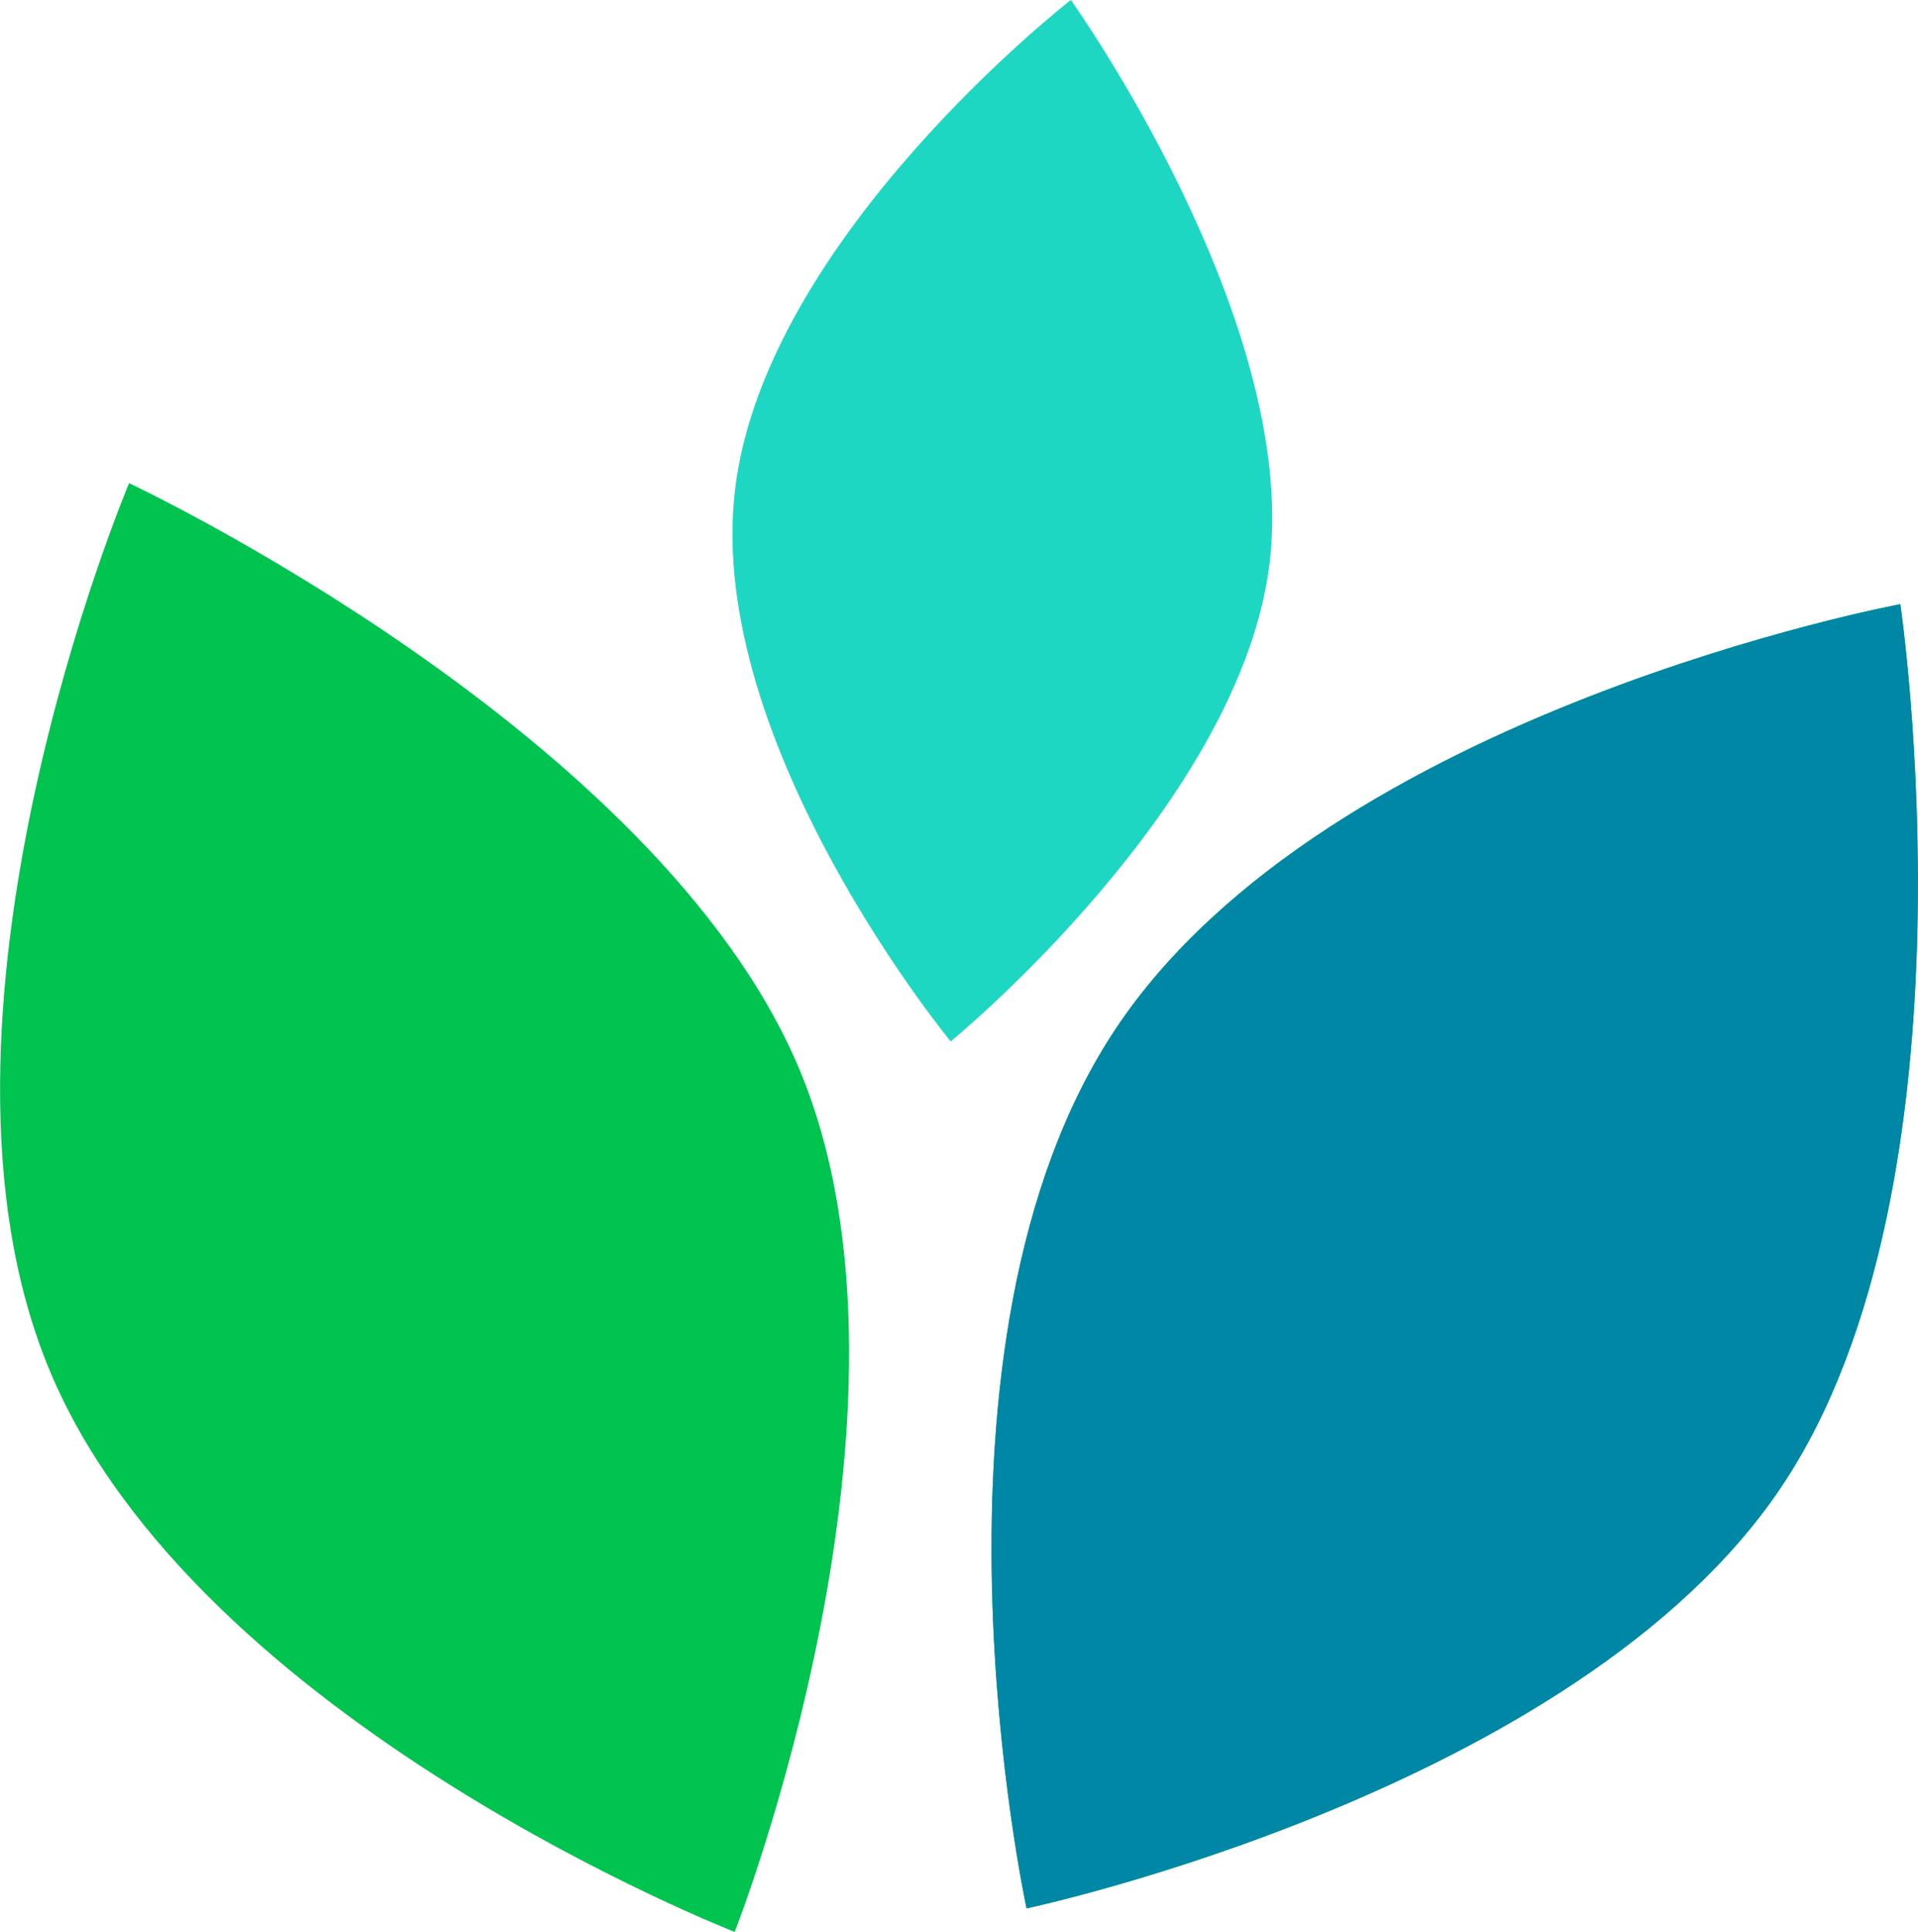
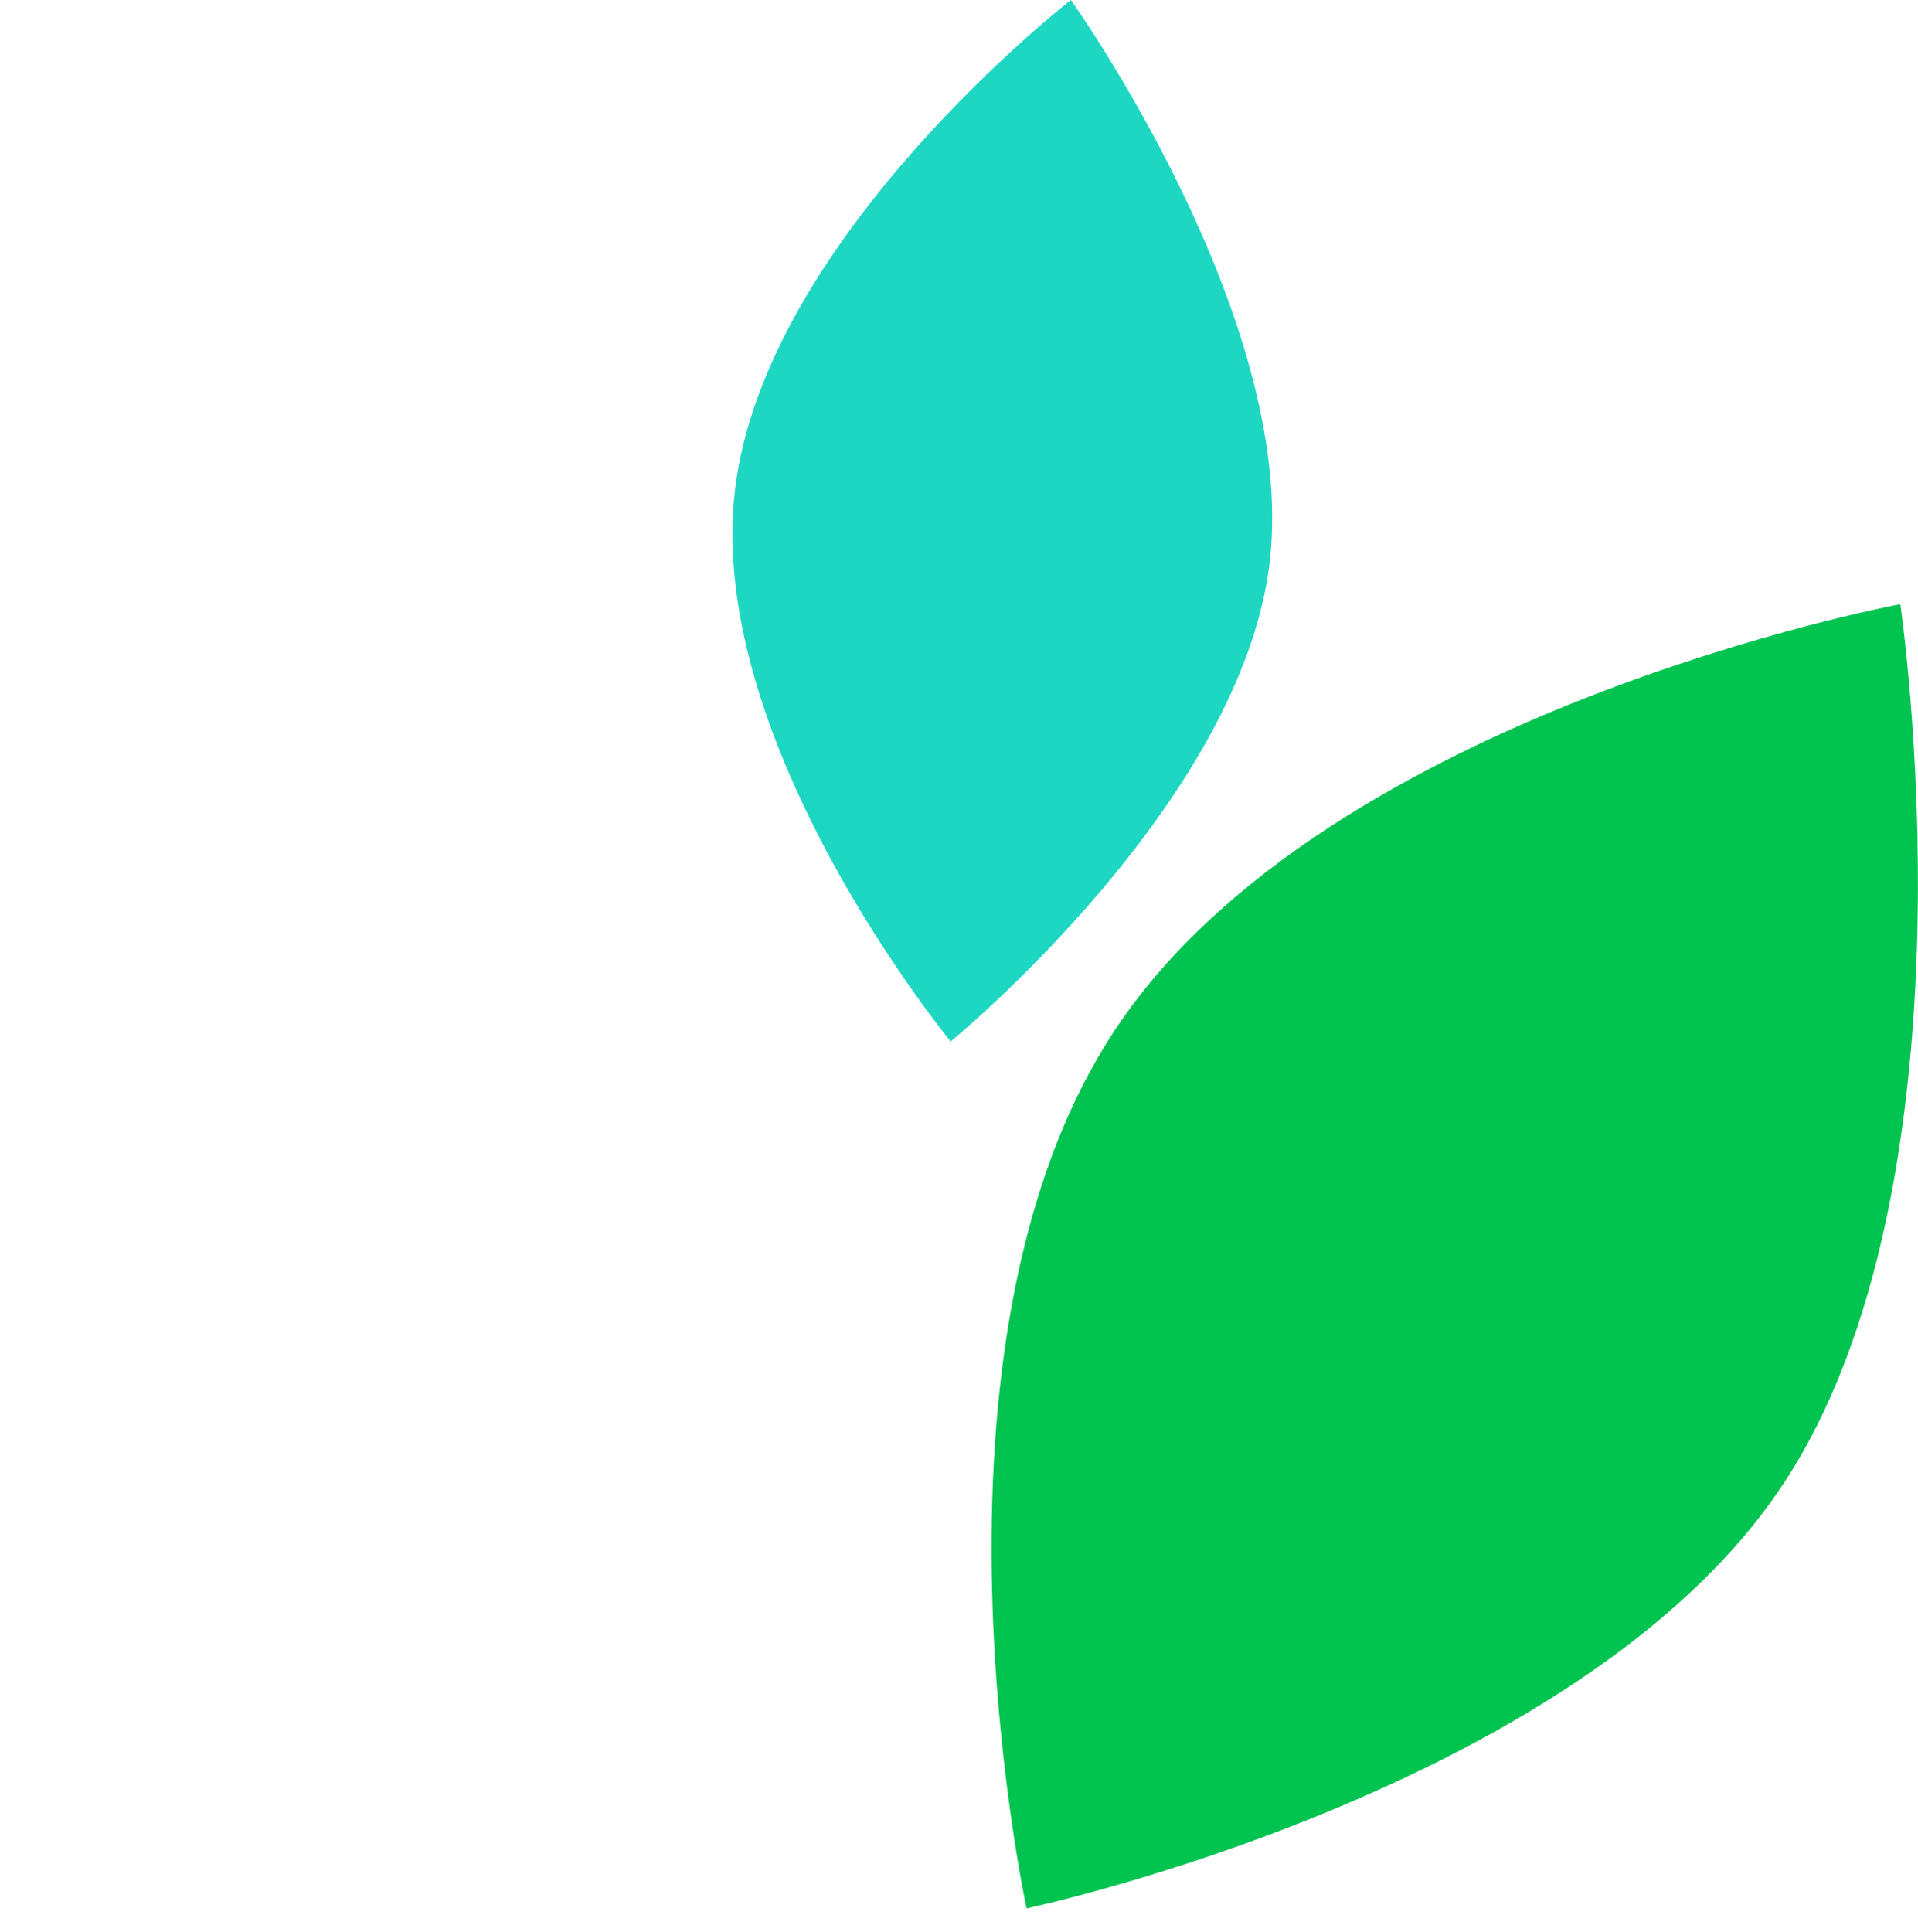
<svg xmlns="http://www.w3.org/2000/svg" viewBox="0 0 92.26 92.92">
  <defs>
    <style>.cls-1{fill:#00c350;}.cls-2{fill:#0087a5;}.cls-3{fill:#1ed7c3;}</style>
  </defs>
  <title>careers_icon_1</title>
  <g id="Layer_2" data-name="Layer 2">
    <g id="Layer_2-2" data-name="Layer 2">
      <path class="cls-1" d="M85.69,71.51C75.88,86.16,49.38,91.79,49.38,91.79S43.5,64.66,53.71,49.42,91.41,29.06,91.41,29.06,95.5,56.87,85.69,71.51Z" />
-       <path class="cls-2" d="M85.69,71.51C75.88,86.16,49.38,91.79,49.38,91.79S43.5,64.66,53.71,49.42,91.41,29.06,91.41,29.06,95.5,56.87,85.69,71.51Z" />
-       <path class="cls-1" d="M38.46,51.45c6.8,16.26-3.12,41.47-3.12,41.47S9.46,82.85,2.39,65.92,6.21,23.24,6.21,23.24,31.66,35.18,38.46,51.45Z" />
      <path class="cls-3" d="M61.08,27C59.73,38.65,45.73,50.09,45.73,50.09S33.94,35.78,35.35,23.61,51.51,0,51.51,0,62.43,15.26,61.08,27Z" />
    </g>
  </g>
</svg>